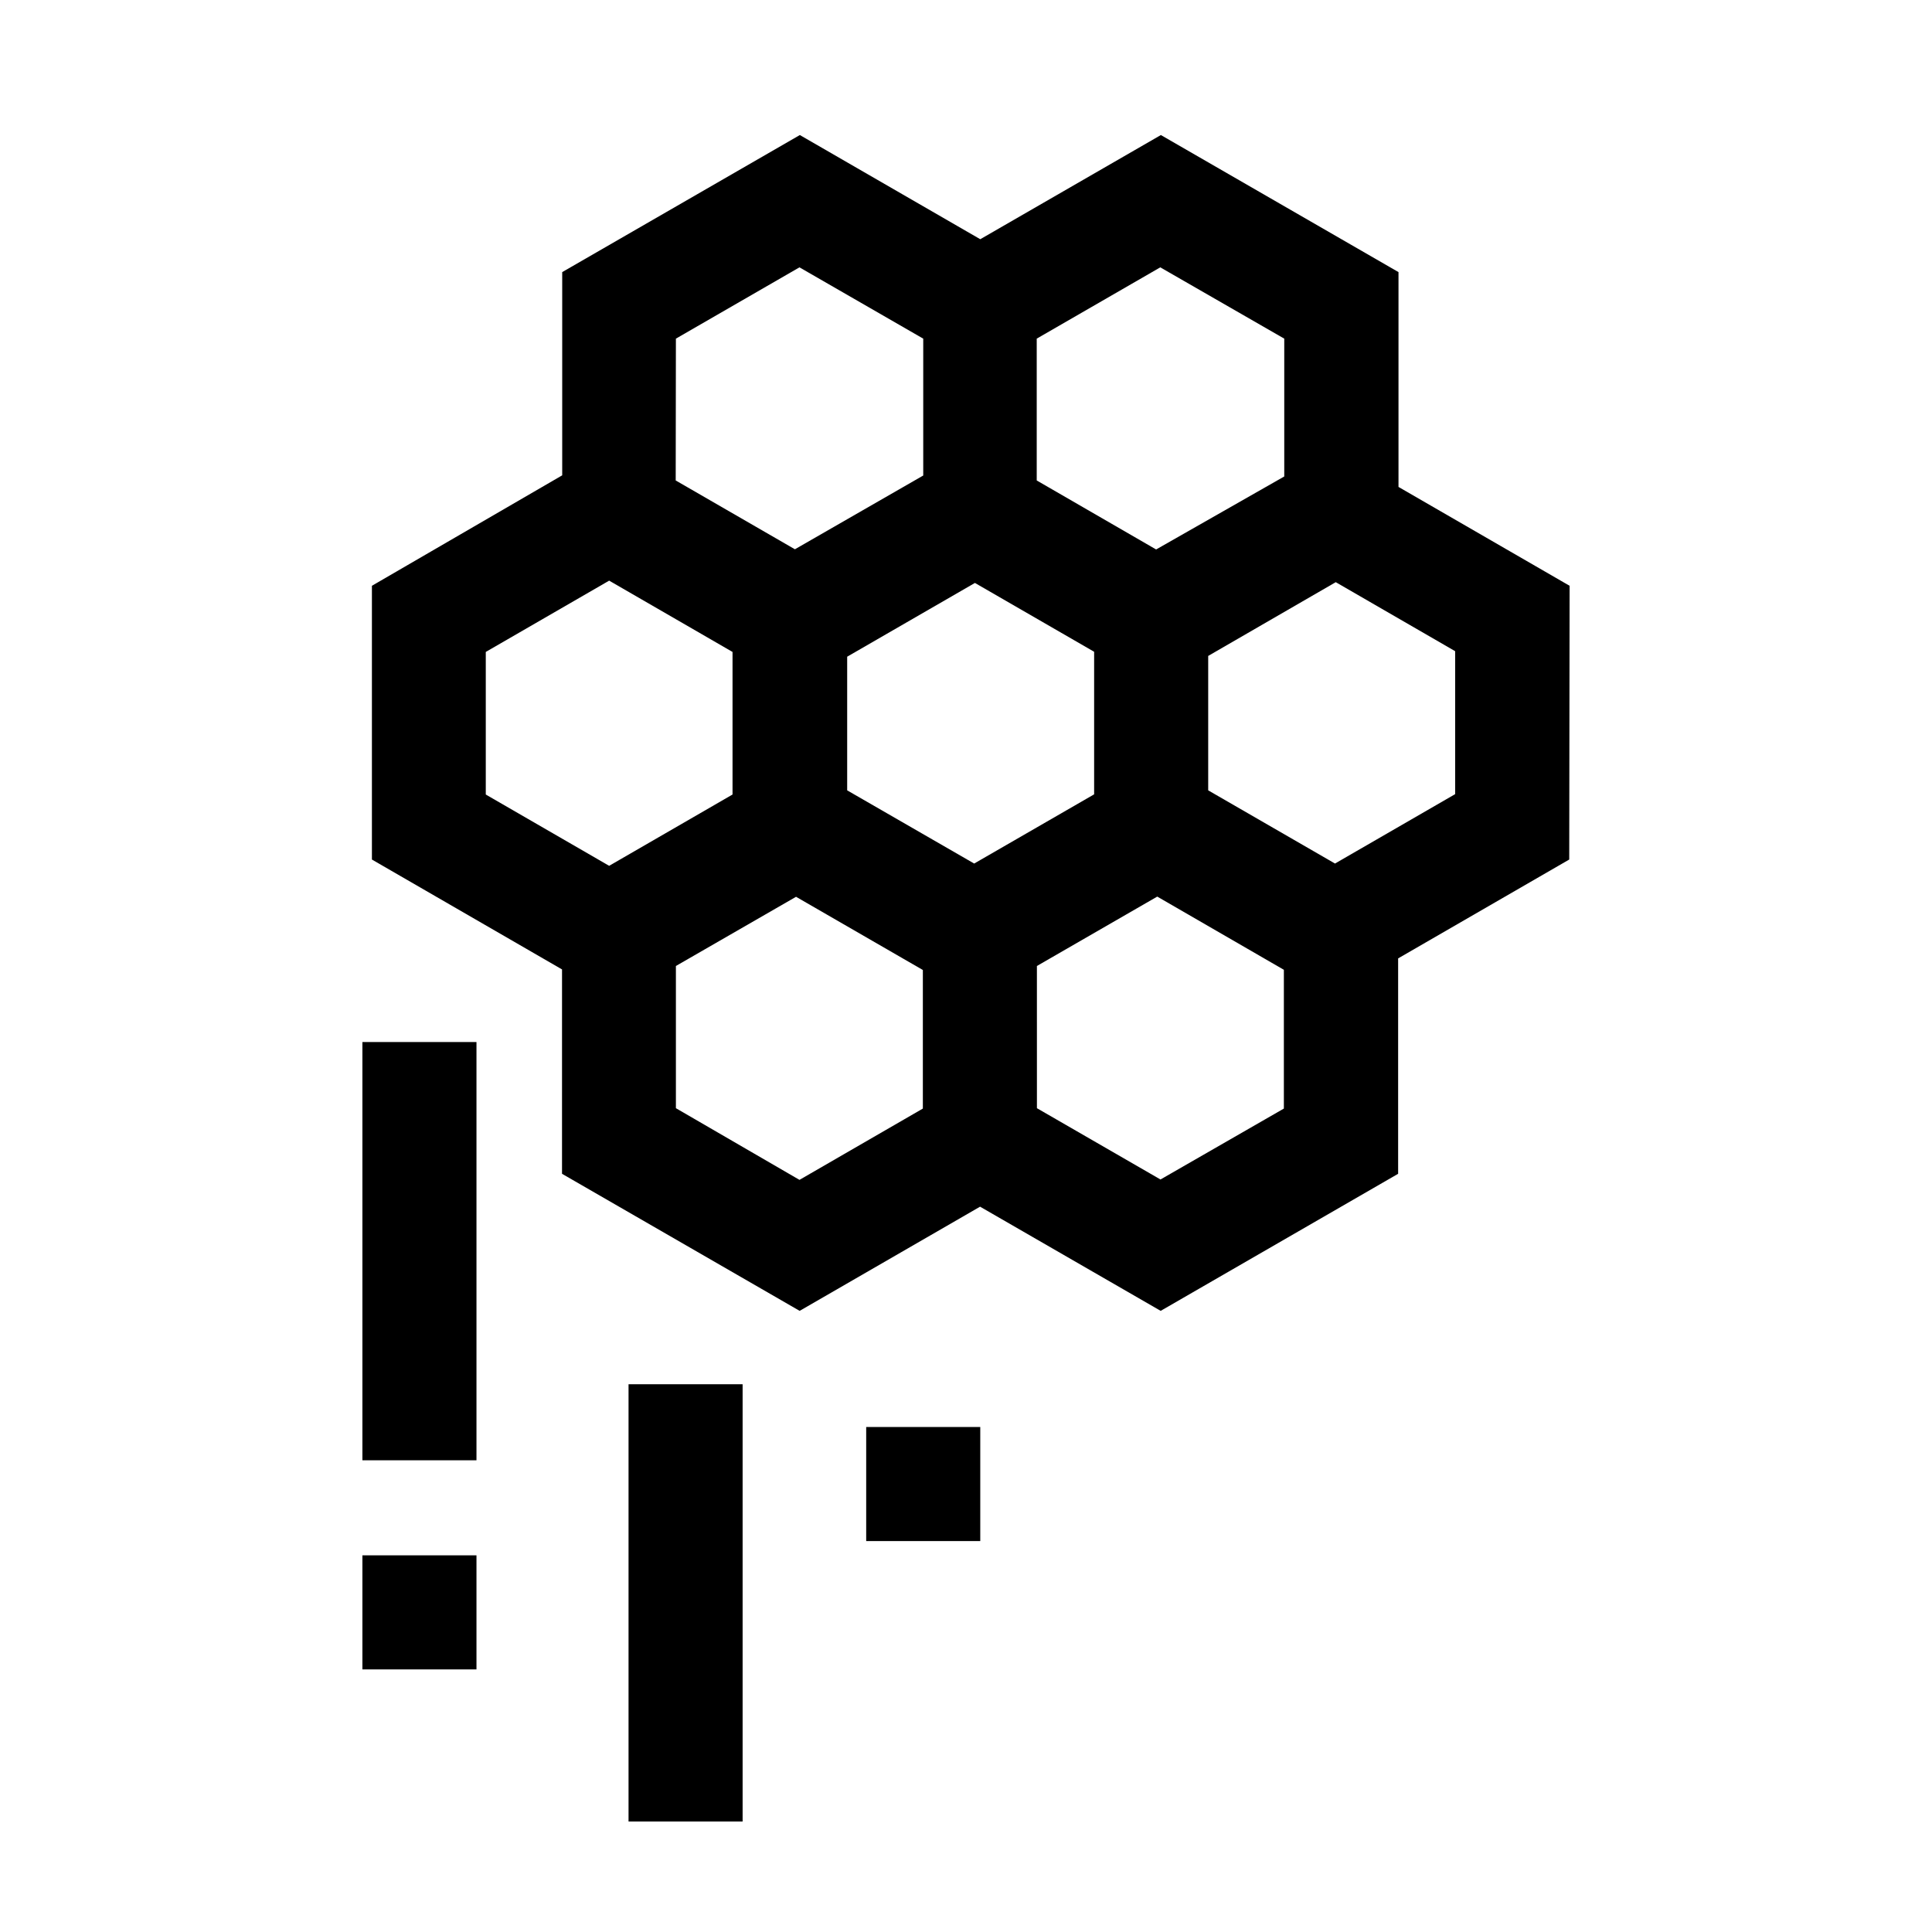
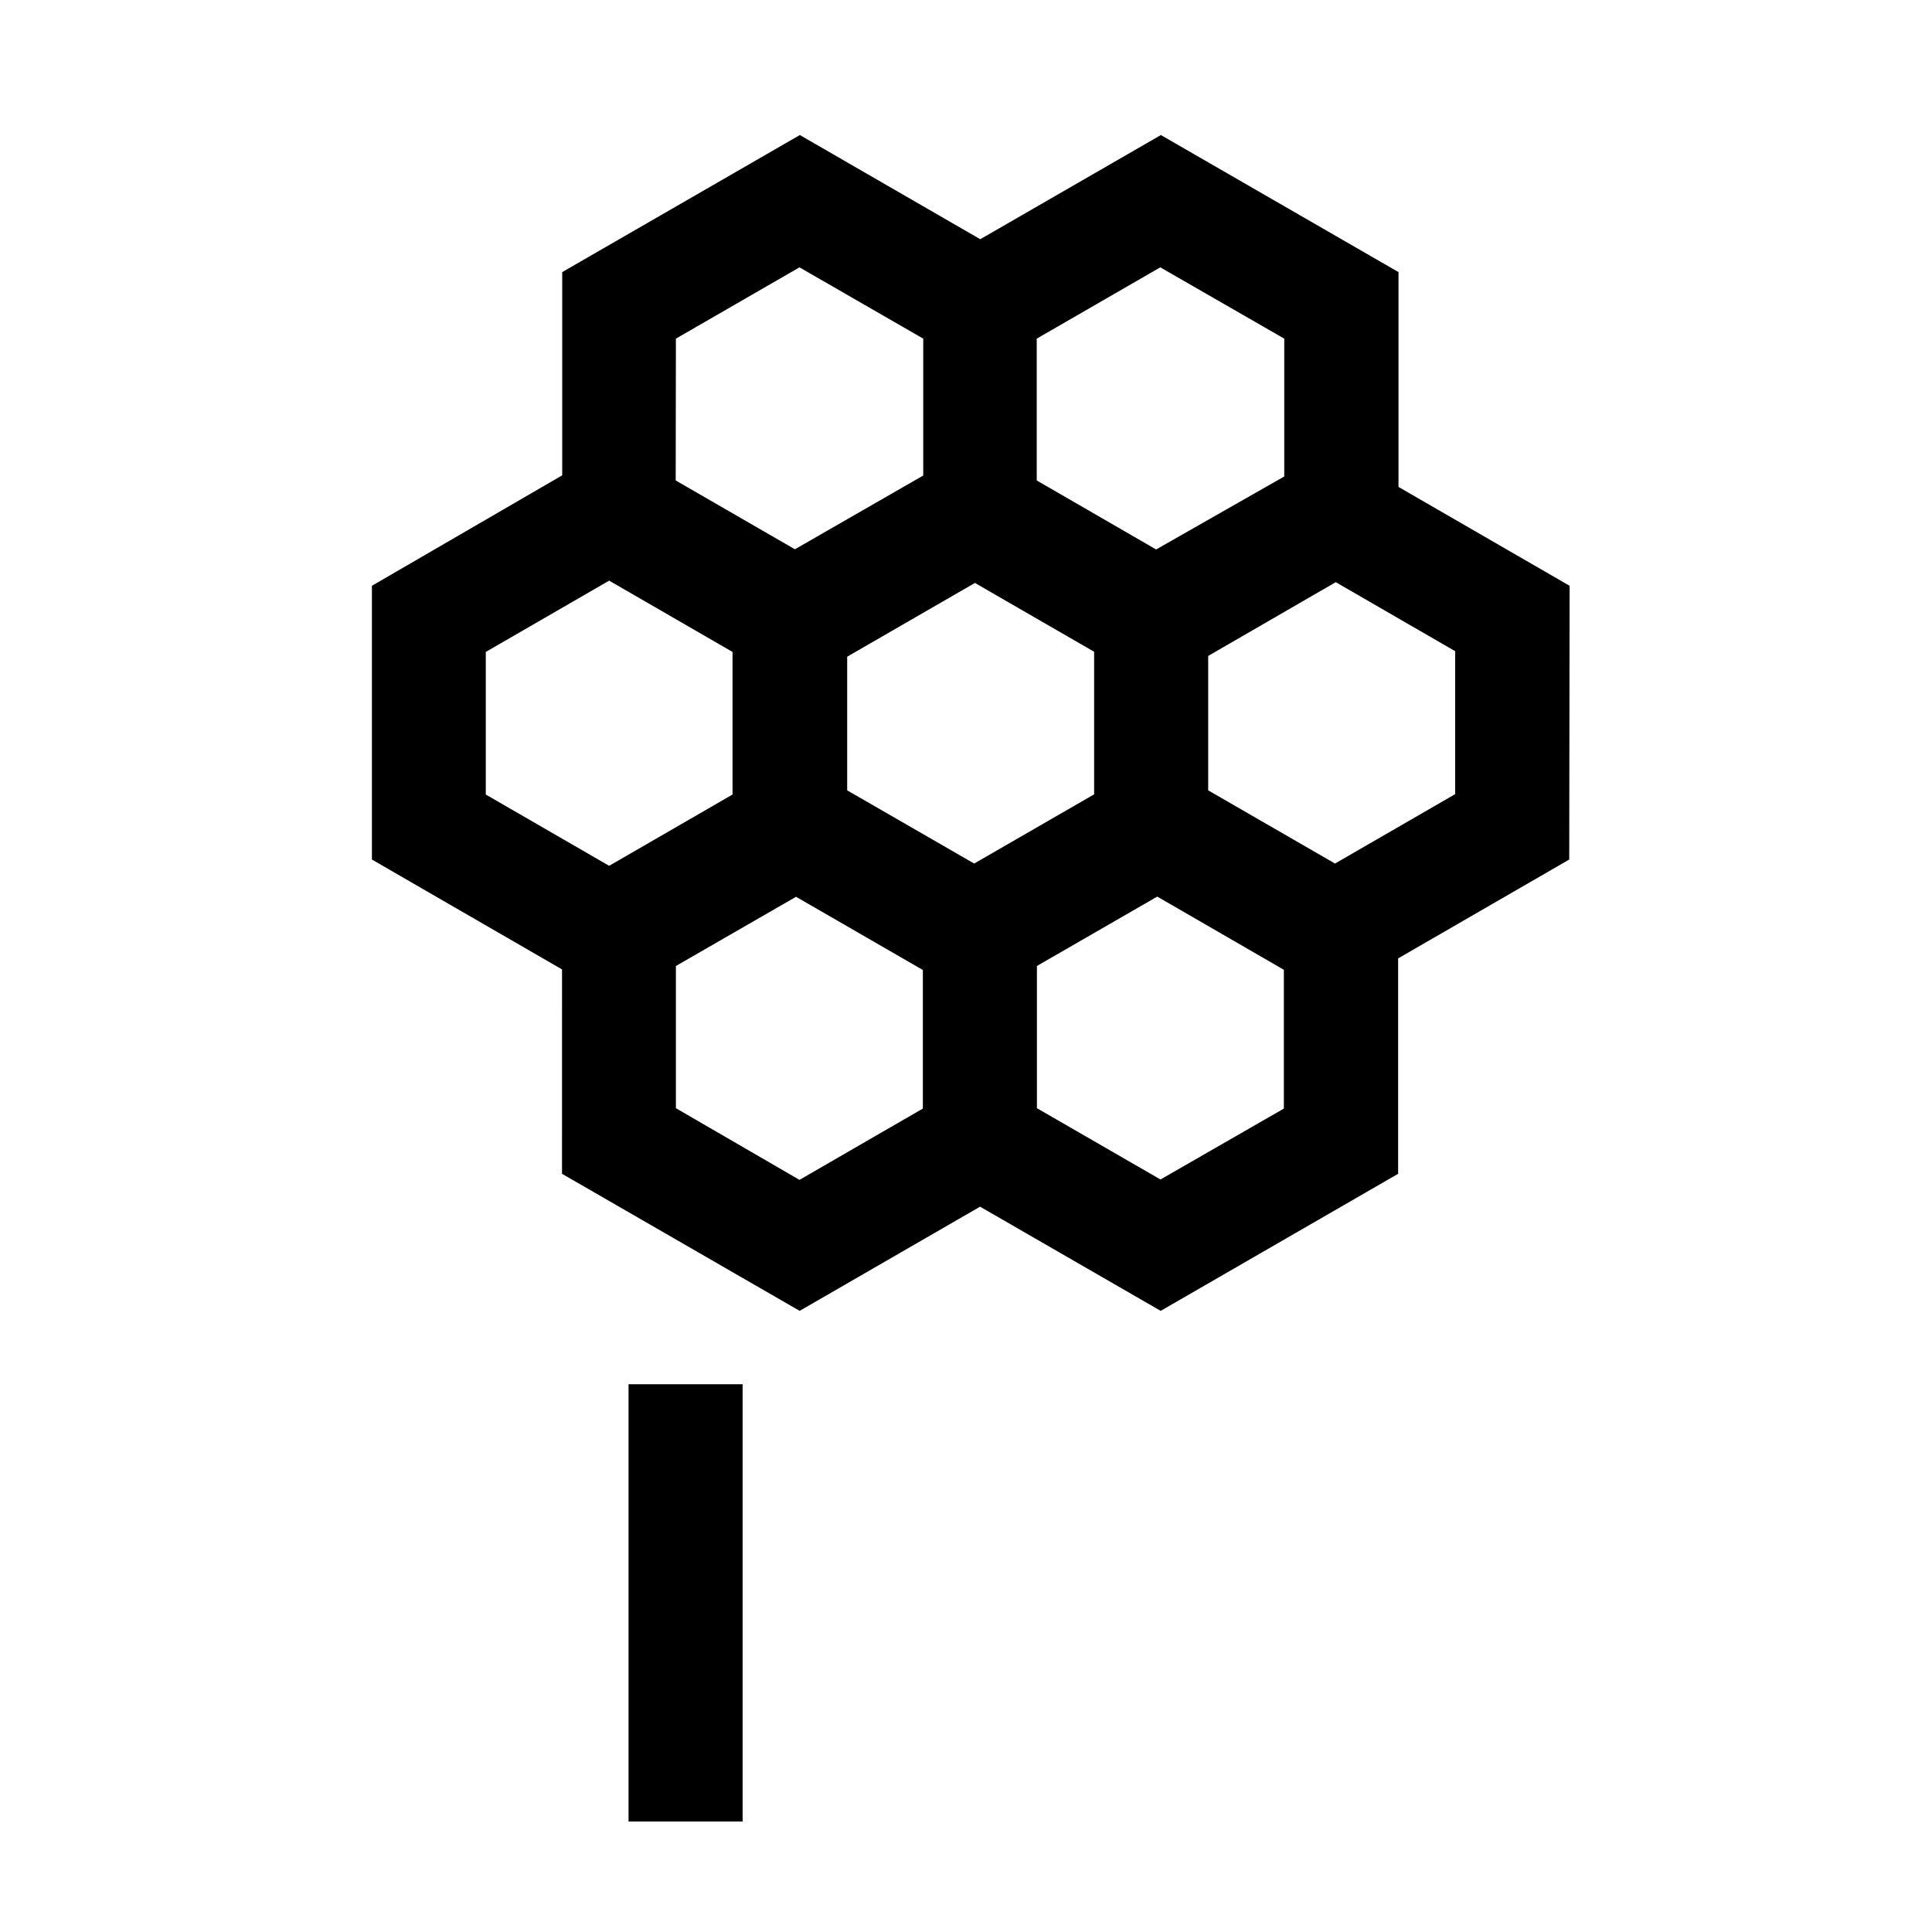
<svg xmlns="http://www.w3.org/2000/svg" fill="#000000" width="800px" height="800px" version="1.1" viewBox="144 144 512 512">
  <g>
    <path d="m559.96 299.24-45.344-26.199v-56.93l-62.973-36.324-47.863 27.609-47.812-27.609-62.977 36.324v53.855l-50.43 29.273v72.547l50.383 29.121-0.004 54.16 62.977 36.324 47.812-27.609 47.863 27.609 62.926-36.324v-57.082l45.344-26.199zm-191.45 18.793 33.855-19.547 31.59 18.238v37.785l-31.789 18.34-33.656-19.398zm115.83-84.289v36.527l-33.957 19.344-31.641-18.289v-37.582l32.746-18.895zm-161.22 0 32.746-18.895 32.801 18.895v36.273l-34.008 19.547-31.59-18.238zm-50.383 83.027 32.695-18.895 32.695 18.895v37.785l-32.695 18.895-32.695-18.895zm50.383 120.91v-37.684l31.84-18.34 33.605 19.398v36.727l-32.695 18.895zm128.42 18.895-32.746-18.895-0.004-37.684 31.891-18.391 33.555 19.398v36.777zm78.09-102.12-31.84 18.391-33.605-19.398v-35.621l33.805-19.547 31.641 18.289z" />
-     <path d="m240.04 420.15h30.23v110.84h-30.23z" />
-     <path d="m240.04 556.18h30.23v30.23h-30.23z" />
    <path d="m310.57 510.84h30.23v115.88h-30.23z" />
-     <path d="m373.55 522.17h30.23v30.23h-30.23z" />
  </g>
</svg>